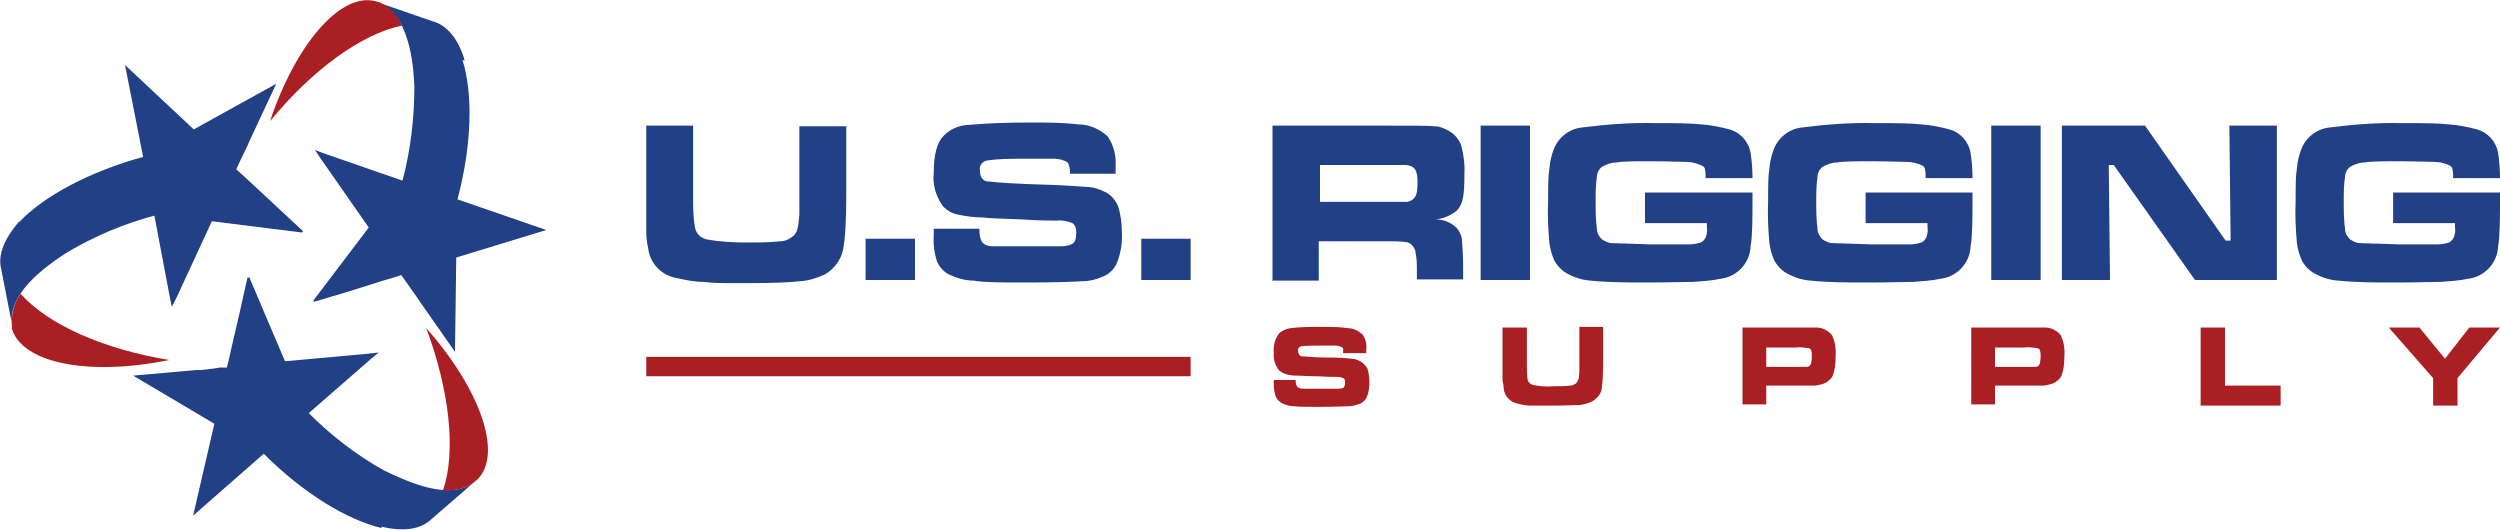
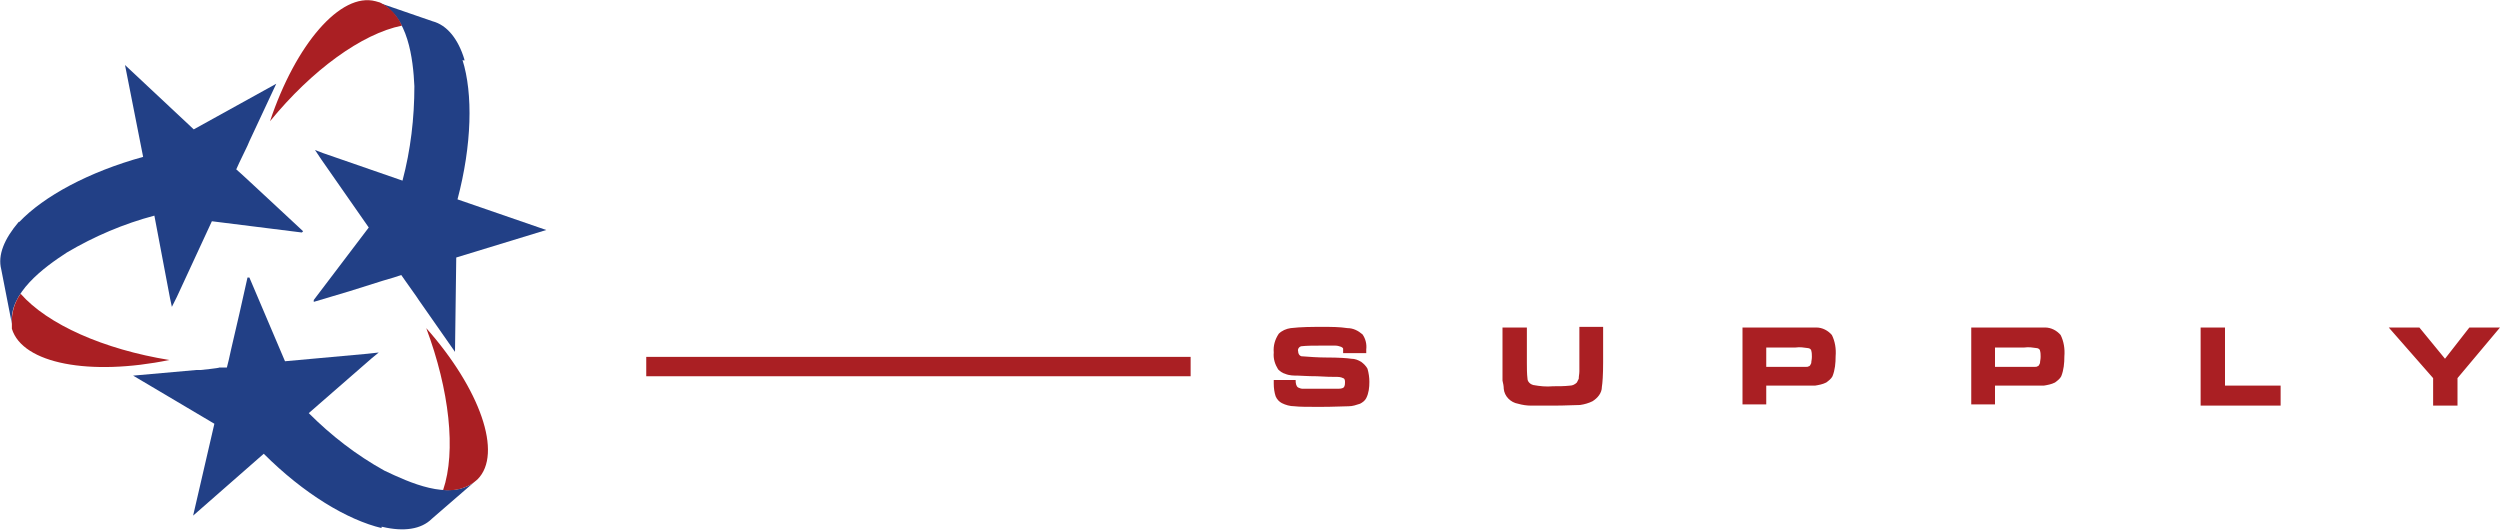
<svg xmlns="http://www.w3.org/2000/svg" viewBox="0 0 400 84.8" version="1.1" id="Layer_1">
  <defs>
    <style>
      .st0, .st1 {
        fill: #aa1f23;
      }

      .st1 {
        fill-rule: evenodd;
      }

      .st2 {
        fill: #224086;
      }
    </style>
  </defs>
  <path d="M61,84.3h.2c3.4.8,6.2.4,7.9-1.3l6.7-5.8c-4,2.9-10.3,0-14.3-1.9-4.5-2.5-8.5-5.6-12.1-9.2l10.1-8.8,1.1-.9-1.8.2-13.2,1.2-5.7-13.4c0,0-.2,0-.3,0l-1.3,5.8-1.3,5.6-.4,1.8-.3,1.2h-1.2c0,.1-3,.4-3,.4h-.7c0,0-10.1.9-10.1.9l13,7.7-3.4,14.7,11.3-9.9c6.4,6.4,13.4,10.6,18.9,11.9" class="st2" id="Path_1" />
  <path d="M74.3,9.7c0,0,0-.1,0-.2-1-3.3-2.8-5.5-5.1-6.1L60.8.5c4.5,2.1,5.3,8.9,5.5,13.3,0,5.1-.6,10.2-1.9,15.1l-12.7-4.4-1.3-.5,1,1.5,7.6,10.9-8.8,11.6c0,0,0,.2,0,.3l5.7-1.7,5.4-1.7,1.7-.5,1.2-.4.7,1,1.7,2.4.4.6,5.8,8.3.2-15.1,14.4-4.4-14.2-4.9c2.3-8.7,2.5-16.9.8-22.3" class="st2" id="Path_2" />
  <path d="M3.1,35.5h-.1c-2.3,2.7-3.4,5.3-2.8,7.6l1.7,8.7c-.5-4.9,5.1-9,8.8-11.4,4.4-2.6,9.1-4.6,14-5.9l2.5,13.2.3,1.4.8-1.6,5.6-12.1,14.4,1.8c0,0,.1-.1.2-.2l-4.3-4-4.2-3.9-1.3-1.2-.9-.8.5-1.1,1.3-2.7.3-.7,4.3-9.2-13.2,7.3-11-10.3,2.9,14.7c-8.7,2.4-15.9,6.3-19.8,10.4" class="st2" id="Path_3" />
  <path d="M3.3,47c-1,1.4-1.5,3.1-1.4,4.9v.7c1.7,5.6,12.5,7.6,25.2,5-10.5-1.7-19.5-5.7-23.8-10.6" class="st1" id="Path_4" />
  <path d="M70.9,78.4c1.7.2,3.5-.2,4.9-1.2l.6-.5c4.1-4.1.4-14.5-8.2-24.2,3.7,9.9,4.8,19.7,2.7,25.9" class="st1" id="Path_5" />
  <path d="M64.3,4.1c-.7-1.6-1.9-2.9-3.5-3.7l-.7-.2c-5.6-1.5-12.8,6.9-16.9,19.2,6.7-8.2,14.7-14,21.1-15.3" class="st1" id="Path_6" />
-   <path d="M103.4,20.1h7.5v11.4c0,1.7,0,3.3.3,4.9.2,1,.9,1.7,1.9,1.9,2.1.4,4.3.5,6.4.5,1.8,0,3.6,0,5.4-.2.8,0,1.5-.4,2.1-.9.3-.3.5-.7.6-1.1.2-.8.2-1.5.3-2.3,0-1.1,0-2,0-2.7v-11.4h7.5v11.4c0,3.9-.2,6.5-.4,7.7-.2,1.9-1.3,3.6-3,4.6-1.3.6-2.6,1-4,1.1-1.7.2-4.6.3-8.6.3s-5.3,0-6.9-.2c-1.4,0-2.8-.3-4.2-.6-2.4-.4-4.3-2.3-4.6-4.8-.2-.9-.3-1.8-.3-2.7,0-.8,0-2.6,0-5.5v-11.4ZM138.5,38.2h7.9v6.6h-7.9v-6.6ZM149.4,36.6h7.3c0,1.2.2,2,.7,2.4.4.3.9.4,1.4.4.6,0,2.4,0,5.4,0,3.2,0,5.1,0,5.7,0,.5,0,1-.1,1.5-.3.6-.2.8-.9.8-1.9,0-.6-.1-1.1-.6-1.5-.8-.3-1.6-.5-2.4-.4-.9,0-2.9,0-5.9-.2-3.1-.1-5.1-.2-6-.3-1.4,0-2.8-.2-4.2-.5-.9-.2-1.7-.7-2.3-1.4-1.1-1.6-1.6-3.4-1.4-5.3,0-2.8.5-4.8,1.6-5.9,1-1,2.3-1.6,3.7-1.7,3.4-.3,6.8-.4,10.2-.4,2.6,0,5.1,0,7.6.3,1.7,0,3.4.7,4.7,1.9,1,1.4,1.4,3.1,1.3,4.8v1.2h-7.3c0-.5,0-1-.2-1.4,0-.3-.3-.5-.5-.6-.5-.2-1.1-.4-1.7-.4-.8,0-2.6,0-5.2,0-2,0-3.9,0-5.8.3-.7.2-1.2.9-1,1.7,0,.7.3,1.4,1,1.6,2.6.3,5.3.4,8,.5,4,.1,6.7.3,8,.4,1.1,0,2.2.4,3.2.9.9.5,1.5,1.3,1.9,2.2.4,1.3.6,2.7.6,4.1.1,1.8-.2,3.6-.9,5.2-.4.8-1.1,1.5-2,1.9-1.1.5-2.3.8-3.5.8-1.6.1-4.7.2-9.1.2-3.7,0-6.5,0-8.2-.3-1.4,0-2.7-.4-4-1-.9-.5-1.5-1.2-1.9-2.1-.4-1.3-.6-2.6-.5-4v-1.2ZM182.6,38.2h7.9v6.6h-7.9v-6.6ZM203.6,44.8v-24.7h18.2c4.3,0,6.8,0,7.7.1.9,0,1.7.4,2.4.8.9.5,1.6,1.4,1.9,2.3.4,1.5.6,3.1.5,4.7,0,1.3,0,2.7-.3,4-.2.8-.6,1.5-1.3,2-.9.6-1.9,1-3,1.1,1.3,0,2.5.5,3.4,1.4.4.5.7,1.1.8,1.7.1,1.4.2,2.8.2,4.2v2.3h-7.4v-1.3c0-1,0-2-.2-2.9,0-.5-.3-1-.6-1.3-.3-.3-.7-.5-1.2-.5-1-.1-2-.1-3.1-.1h-10.6v6.3h-7.5ZM211.1,32.3h10.6c1.8,0,2.9,0,3.3,0,.3,0,.6-.1.9-.3.3-.2.6-.5.7-.9.2-.6.2-1.2.2-1.8,0-.6,0-1.2-.2-1.8-.1-.4-.4-.7-.8-.9-.3-.1-.6-.2-.9-.2-.4,0-1.4,0-3.1,0h-10.6v6.1h0ZM236.9,20.1h7.9v24.7h-7.9v-24.7ZM263.2,30.8h17.2c0,.4,0,.6,0,.7,0,3.5,0,6.1-.3,7.9-.1,2.7-2.2,4.9-4.8,5.2-1.4.3-2.9.4-4.3.5-1.6,0-4.1.1-7.5.1-3,0-6,0-9-.3-1.5-.1-2.9-.6-4.2-1.4-.7-.5-1.2-1.1-1.6-1.8-.4-.9-.7-1.9-.8-2.9-.2-2.2-.3-4.4-.2-6.7,0-2.3,0-4,.2-5.1.1-1.1.3-2.1.7-3.1.7-1.9,2.5-3.3,4.5-3.5,3.9-.5,7.8-.8,11.7-.7,3.1,0,5.6,0,7.4.2,1.5.1,3,.4,4.5.8,1.8.5,3.1,2,3.4,3.8.2,1.3.3,2.7.3,4h-7.5c0-.5,0-.9-.1-1.4,0-.2-.2-.5-.5-.6-.8-.4-1.7-.6-2.6-.6-1.3,0-3.1-.1-5.5-.1s-4.5,0-5.6.2c-.8,0-1.6.3-2.3.7-.5.4-.8,1-.8,1.6-.2,1.3-.2,2.6-.2,3.9,0,1.5,0,2.9.2,4.4,0,.7.4,1.3.8,1.7.5.3,1,.6,1.6.6.7,0,2.7.1,6.2.2,3.4,0,5.5,0,6.2,0,.6,0,1.2-.1,1.8-.3.3-.1.6-.4.8-.8.2-.5.3-1.1.2-1.6,0-.1,0-.3,0-.7h-9.9v-4.9h0ZM298.4,30.8h17.2c0,.4,0,.6,0,.7,0,3.5,0,6.1-.3,7.9-.1,2.7-2.2,4.9-4.8,5.2-1.4.3-2.9.4-4.3.5-1.6,0-4.1.1-7.5.1-3,0-6,0-9-.3-1.5-.1-2.9-.6-4.2-1.4-.7-.5-1.2-1.1-1.6-1.8-.4-.9-.7-1.9-.8-2.9-.2-2.2-.3-4.4-.2-6.7,0-2.3,0-4,.2-5.1.1-1.1.3-2.1.7-3.1.7-1.9,2.5-3.3,4.5-3.5,3.9-.5,7.8-.8,11.7-.7,3.1,0,5.6,0,7.4.2,1.5.1,3,.4,4.5.8,1.8.5,3.1,2,3.4,3.8.2,1.3.3,2.7.3,4h-7.5c0-.5,0-.9-.1-1.4,0-.2-.2-.5-.4-.6-.8-.4-1.7-.6-2.6-.6-1.3,0-3.1-.1-5.5-.1s-4.5,0-5.6.2c-.8,0-1.6.3-2.3.7-.5.4-.8,1-.8,1.6-.2,1.3-.2,2.6-.2,3.9,0,1.5,0,2.9.2,4.4,0,.7.4,1.3.8,1.7.5.3,1,.6,1.6.6.7,0,2.7.1,6.2.2,3.4,0,5.5,0,6.2,0,.6,0,1.2-.1,1.8-.3.3-.1.6-.4.8-.8.2-.5.3-1.1.2-1.6v-.7h-9.9v-4.9h0ZM318.6,20.1h7.9v24.7h-7.9v-24.7ZM330,20.1h13.2l12.9,18.4h.8l-.2-18.4h7.6v24.7h-13.1l-13-18.4h-.8l.2,18.4h-7.7v-24.7h0ZM382.8,30.8h17.2c0,.4,0,.6,0,.7,0,3.5,0,6.1-.3,7.9-.1,2.7-2.2,4.9-4.8,5.2-1.4.3-2.9.4-4.3.5-1.6,0-4.1.1-7.5.1-3,0-6,0-9-.3-1.5-.1-2.9-.6-4.2-1.4-.7-.5-1.2-1.1-1.6-1.8-.4-.9-.7-1.9-.8-2.9-.2-2.2-.3-4.4-.2-6.7,0-2.3,0-4,.2-5.1.1-1.1.3-2.1.7-3.1.7-1.9,2.5-3.3,4.5-3.5,3.9-.5,7.8-.8,11.7-.7,3.1,0,5.6,0,7.4.2,1.5.1,3,.4,4.5.8,1.8.5,3.1,2,3.4,3.8.2,1.3.3,2.7.3,4h-7.5c0-.5,0-.9-.1-1.4,0-.2-.2-.5-.4-.6-.8-.4-1.7-.6-2.6-.6-1.3,0-3.1-.1-5.5-.1s-4.5,0-5.6.2c-.8,0-1.6.3-2.3.7-.5.4-.8,1-.8,1.6-.2,1.3-.2,2.6-.2,3.9,0,1.5,0,2.9.2,4.4,0,.7.4,1.3.8,1.7.5.3,1,.6,1.6.6.7,0,2.7.1,6.2.2,3.4,0,5.5,0,6.2,0,.6,0,1.2-.1,1.8-.3.3-.1.6-.4.8-.8.2-.5.3-1.1.2-1.6,0-.1,0-.3,0-.7h-9.9v-4.9Z" class="st2" id="Path_7" />
  <rect height="3.1" width="87.1" y="57.1" x="103.4" class="st0" id="Rectangle_8" />
-   <path d="M203.6,60.8h3.7c0,.6.1,1,.4,1.2.2.1.5.2.7.2.3,0,1.2,0,2.7,0,1.6,0,2.6,0,2.9,0,.3,0,.5,0,.8-.1.3-.1.4-.4.4-.9,0-.3,0-.6-.3-.7-.4-.2-.8-.2-1.2-.2-.5,0-1.5,0-3-.1-1.5,0-2.6-.1-3-.1-.7,0-1.4,0-2.1-.3-.4-.1-.8-.4-1.1-.7-.5-.8-.8-1.7-.7-2.7-.1-1.1.2-2.1.8-3,.5-.5,1.2-.8,1.9-.9,1.7-.2,3.4-.2,5.2-.2,1.3,0,2.6,0,3.9.2.9,0,1.7.4,2.4,1,.5.7.7,1.6.6,2.4v.6h-3.7c0-.2,0-.5,0-.7,0-.1-.1-.2-.3-.3-.3-.1-.6-.2-.9-.2-.4,0-1.3,0-2.6,0-1,0-2,0-2.9.1-.4.1-.6.5-.5.8,0,.4.2.7.5.8,1.3.1,2.7.2,4,.2,2,0,3.4.1,4,.2.6,0,1.1.2,1.6.5.4.3.8.7,1,1.1.2.7.3,1.4.3,2.1,0,.9-.1,1.8-.5,2.6-.2.4-.6.7-1,.9-.6.2-1.2.4-1.8.4-.8,0-2.4.1-4.6.1-1.9,0-3.3,0-4.1-.1-.7,0-1.4-.2-2-.5-.4-.2-.8-.6-1-1.1-.2-.6-.3-1.3-.3-2v-.6ZM240.5,52.4h3.8v5.7c0,.8,0,1.7.1,2.5,0,.5.5.9.9,1,1.1.2,2.1.3,3.2.2.9,0,1.8,0,2.7-.1.4,0,.8-.2,1.1-.5.1-.2.2-.4.3-.6,0-.4.1-.8.1-1.2,0-.6,0-1,0-1.4v-5.7h3.8v5.7c0,2-.1,3.3-.2,3.9,0,1-.7,1.8-1.5,2.3-.6.3-1.3.5-2,.6-.9,0-2.3.1-4.3.1-1.5,0-2.7,0-3.5,0-.7,0-1.4-.1-2.1-.3-1.2-.2-2.2-1.2-2.3-2.4,0-.4-.1-.9-.2-1.3,0-.4,0-1.3,0-2.8v-5.7h0ZM278.8,64.9v-12.5h8.5c1.1,0,2.2,0,3.3,0,1,0,1.9.5,2.5,1.2.5,1,.7,2.2.6,3.4,0,1.1-.1,2.2-.5,3.2-.2.4-.6.7-1,1-.6.3-1.2.4-1.8.5-.5,0-1.5,0-3,0h-4.8v3h-3.8,0ZM282.6,58.7h4.7c.9,0,1.4,0,1.6,0,.2,0,.4,0,.5-.1.2,0,.3-.3.4-.5,0-.3.1-.6.1-1,0-.3,0-.7-.1-1,0-.2-.3-.4-.5-.4-.7-.1-1.3-.2-2-.1h-4.7v3.2h0ZM315.4,64.9v-12.5h8.5c1.1,0,2.2,0,3.3,0,1,0,1.9.5,2.5,1.2.5,1,.7,2.2.6,3.4,0,1.1-.1,2.2-.5,3.2-.2.4-.6.7-1,1-.6.3-1.2.4-1.8.5-.5,0-1.5,0-3,0h-4.8v3h-3.8,0ZM319.2,58.7h4.7c.9,0,1.4,0,1.6,0,.2,0,.4,0,.5-.1.2,0,.3-.3.4-.5,0-.3.1-.6.1-1,0-.3,0-.7-.1-1,0-.2-.3-.4-.5-.4-.7-.1-1.3-.2-2-.1h-4.7v3.2h0ZM352,52.4h4v9.3h8.9v3.2h-12.8v-12.5ZM382.1,52.4h5l4.1,5,3.9-5h4.9l-6.8,8.1v4.4h-3.9v-4.4l-7.1-8.1Z" class="st0" id="Path_8" />
+   <path d="M203.6,60.8h3.7c0,.6.1,1,.4,1.2.2.1.5.2.7.2.3,0,1.2,0,2.7,0,1.6,0,2.6,0,2.9,0,.3,0,.5,0,.8-.1.3-.1.4-.4.4-.9,0-.3,0-.6-.3-.7-.4-.2-.8-.2-1.2-.2-.5,0-1.5,0-3-.1-1.5,0-2.6-.1-3-.1-.7,0-1.4,0-2.1-.3-.4-.1-.8-.4-1.1-.7-.5-.8-.8-1.7-.7-2.7-.1-1.1.2-2.1.8-3,.5-.5,1.2-.8,1.9-.9,1.7-.2,3.4-.2,5.2-.2,1.3,0,2.6,0,3.9.2.9,0,1.7.4,2.4,1,.5.7.7,1.6.6,2.4v.6h-3.7c0-.2,0-.5,0-.7,0-.1-.1-.2-.3-.3-.3-.1-.6-.2-.9-.2-.4,0-1.3,0-2.6,0-1,0-2,0-2.9.1-.4.1-.6.5-.5.8,0,.4.2.7.5.8,1.3.1,2.7.2,4,.2,2,0,3.4.1,4,.2.6,0,1.1.2,1.6.5.4.3.8.7,1,1.1.2.7.3,1.4.3,2.1,0,.9-.1,1.8-.5,2.6-.2.4-.6.7-1,.9-.6.2-1.2.4-1.8.4-.8,0-2.4.1-4.6.1-1.9,0-3.3,0-4.1-.1-.7,0-1.4-.2-2-.5-.4-.2-.8-.6-1-1.1-.2-.6-.3-1.3-.3-2v-.6ZM240.5,52.4h3.8v5.7c0,.8,0,1.7.1,2.5,0,.5.5.9.9,1,1.1.2,2.1.3,3.2.2.9,0,1.8,0,2.7-.1.4,0,.8-.2,1.1-.5.1-.2.2-.4.3-.6,0-.4.1-.8.1-1.2,0-.6,0-1,0-1.4v-5.7h3.8v5.7c0,2-.1,3.3-.2,3.9,0,1-.7,1.8-1.5,2.3-.6.3-1.3.5-2,.6-.9,0-2.3.1-4.3.1-1.5,0-2.7,0-3.5,0-.7,0-1.4-.1-2.1-.3-1.2-.2-2.2-1.2-2.3-2.4,0-.4-.1-.9-.2-1.3,0-.4,0-1.3,0-2.8v-5.7h0ZM278.8,64.9v-12.5h8.5c1.1,0,2.2,0,3.3,0,1,0,1.9.5,2.5,1.2.5,1,.7,2.2.6,3.4,0,1.1-.1,2.2-.5,3.2-.2.4-.6.7-1,1-.6.3-1.2.4-1.8.5-.5,0-1.5,0-3,0h-4.8v3h-3.8,0ZM282.6,58.7h4.7c.9,0,1.4,0,1.6,0,.2,0,.4,0,.5-.1.2,0,.3-.3.4-.5,0-.3.1-.6.1-1,0-.3,0-.7-.1-1,0-.2-.3-.4-.5-.4-.7-.1-1.3-.2-2-.1h-4.7v3.2h0ZM315.4,64.9v-12.5h8.5c1.1,0,2.2,0,3.3,0,1,0,1.9.5,2.5,1.2.5,1,.7,2.2.6,3.4,0,1.1-.1,2.2-.5,3.2-.2.4-.6.7-1,1-.6.3-1.2.4-1.8.5-.5,0-1.5,0-3,0h-4.8v3h-3.8,0ZM319.2,58.7h4.7c.9,0,1.4,0,1.6,0,.2,0,.4,0,.5-.1.2,0,.3-.3.4-.5,0-.3.1-.6.1-1,0-.3,0-.7-.1-1,0-.2-.3-.4-.5-.4-.7-.1-1.3-.2-2-.1h-4.7v3.2h0M352,52.4h4v9.3h8.9v3.2h-12.8v-12.5ZM382.1,52.4h5l4.1,5,3.9-5h4.9l-6.8,8.1v4.4h-3.9v-4.4l-7.1-8.1Z" class="st0" id="Path_8" />
</svg>